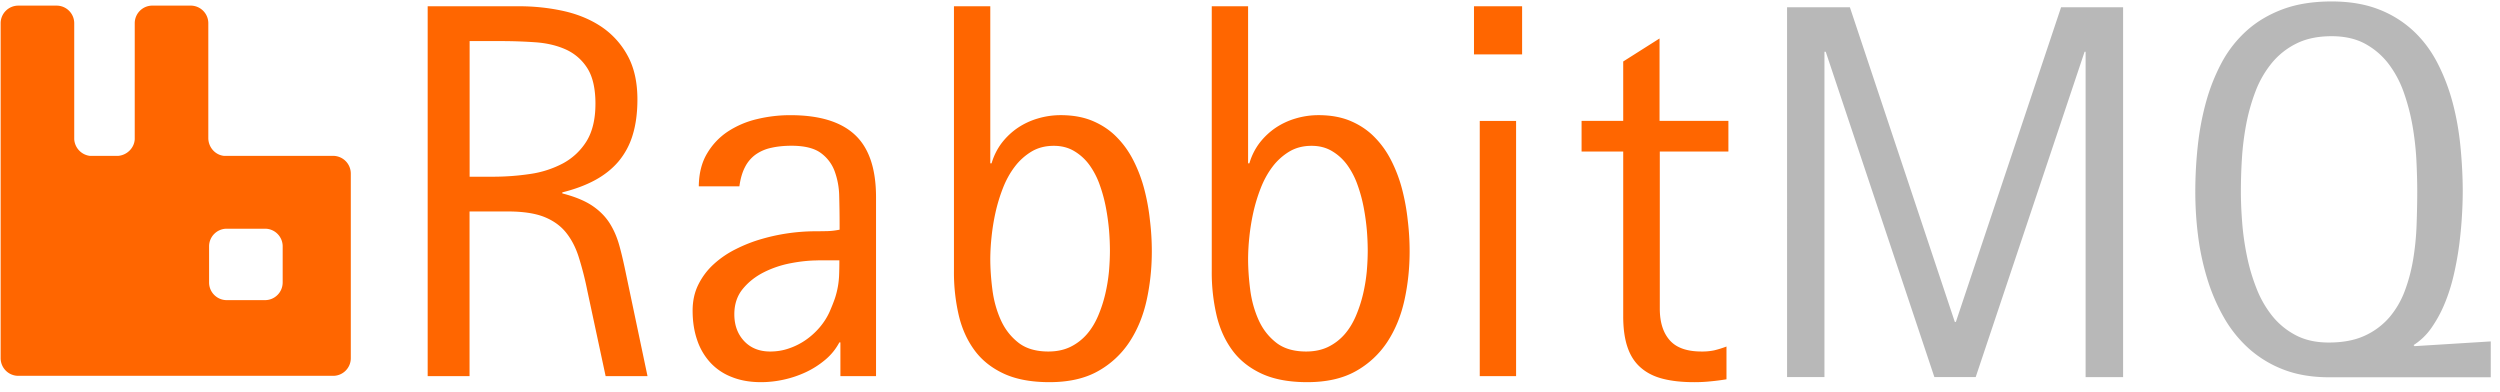
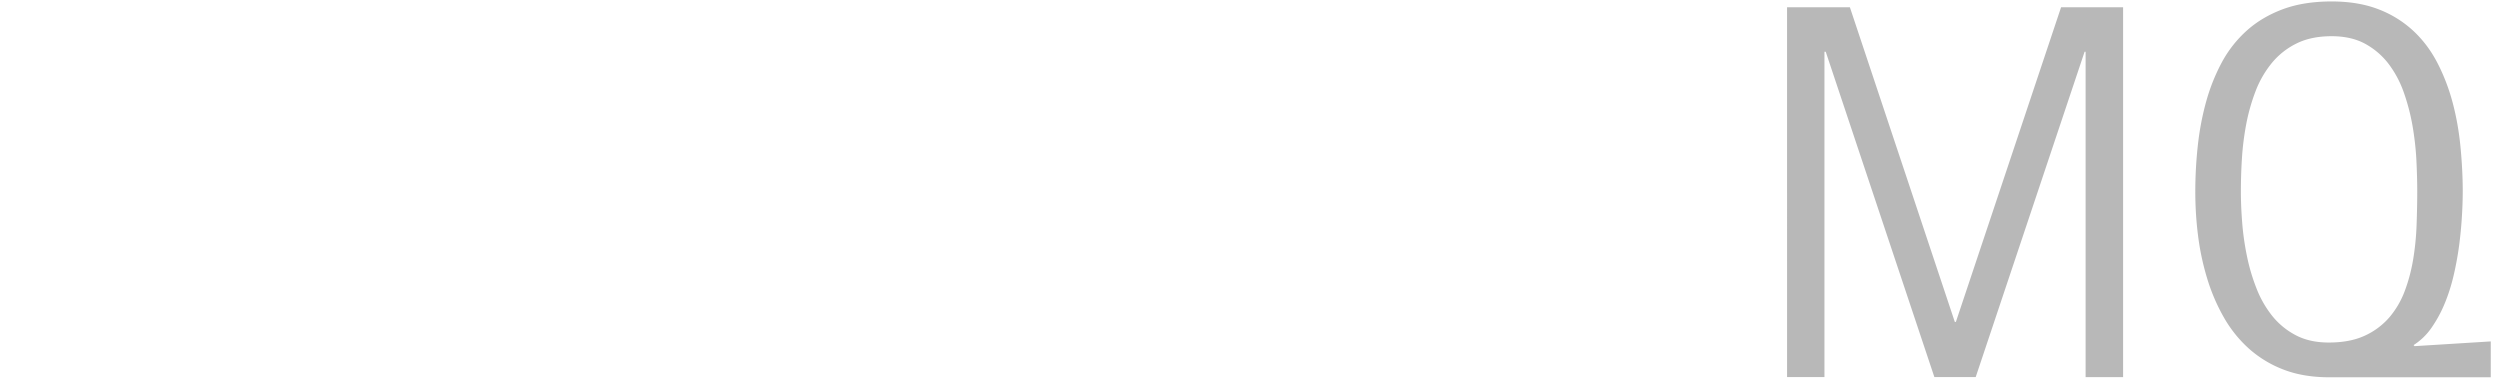
<svg xmlns="http://www.w3.org/2000/svg" width="172" height="27">
  <g fill="none">
-     <path fill="#F60" d="M22.915 10.723a1.22 1.22 0 0 1 1.22 1.214v12.705c0 .669-.541 1.215-1.214 1.215H1.259a1.215 1.215 0 0 1-1.215-1.215V1.601C.044.933.585.387 1.26.387h2.633c.668 0 1.214.54 1.214 1.214V9.58a1.23 1.23 0 0 0 1.066 1.143h1.97c.597-.055 1.094-.541 1.127-1.143V1.6c0-.668.54-1.214 1.214-1.214h2.633c.668 0 1.215.54 1.215 1.214v7.896c0 .624.458 1.154 1.06 1.226h7.524zm-3.467 8.713V16.95c0-.668-.54-1.215-1.214-1.215H15.6c-.668 0-1.215.541-1.215 1.215v2.485c0 .668.541 1.214 1.215 1.214h2.633c.668 0 1.214-.54 1.214-1.214zm22.22 6.444-1.259-5.876a22 22 0 0 0-.596-2.33c-.215-.679-.52-1.248-.9-1.711-.386-.464-.889-.812-1.513-1.055q-.935-.357-2.45-.359h-2.645v11.33h-2.881V.431h6.304q1.563.001 3.036.325 1.467.325 2.595 1.072a5.6 5.6 0 0 1 1.81 1.982q.686 1.233.685 3.037c0 .922-.11 1.739-.326 2.44a5.1 5.1 0 0 1-.972 1.817c-.43.508-.971.938-1.611 1.286s-1.397.63-2.258.845v.072c.839.215 1.512.491 2.015.817q.753.495 1.209 1.182.447.687.695 1.573c.166.591.32 1.27.475 2.027l1.468 6.973zm-.701-18.73c0-1.054-.188-1.877-.558-2.457a3.4 3.4 0 0 0-1.474-1.286q-.919-.414-2.087-.497a34 34 0 0 0-2.395-.083H32.31v9.331h1.584c.867 0 1.717-.06 2.567-.187a6.9 6.9 0 0 0 2.269-.73 4.3 4.3 0 0 0 1.623-1.523c.403-.657.613-1.513.613-2.568zM57.82 25.88v-2.325h-.071a4 4 0 0 1-.972 1.198c-.409.342-.856.63-1.342.856a7.3 7.3 0 0 1-1.529.513 7.3 7.3 0 0 1-1.54.171q-1.136.001-2.015-.353a3.9 3.9 0 0 1-1.474-.988 4.3 4.3 0 0 1-.91-1.552q-.315-.909-.315-2.026c0-.674.132-1.27.397-1.8s.613-.994 1.055-1.397a6.6 6.6 0 0 1 1.523-1.038q.868-.438 1.794-.702a13.4 13.4 0 0 1 3.61-.525c.299 0 .591-.005.867-.01q.413-.009.867-.1v-.375q-.001-.969-.028-1.938a5.2 5.2 0 0 0-.325-1.74 2.7 2.7 0 0 0-.972-1.247c-.447-.315-1.115-.475-1.987-.475q-.777.002-1.397.144a2.9 2.9 0 0 0-1.07.463 2.4 2.4 0 0 0-.73.862q-.28.538-.386 1.325h-2.793c.01-.89.199-1.64.568-2.258a4.6 4.6 0 0 1 1.43-1.513 6.3 6.3 0 0 1 2.01-.856 9.7 9.7 0 0 1 2.296-.27q2.99.001 4.438 1.352 1.451 1.351 1.452 4.285v12.318zm-1.55-7.963c-.564 0-1.182.061-1.845.188a7 7 0 0 0-1.866.624c-.58.293-1.06.668-1.451 1.143q-.587.712-.586 1.756.002 1.118.674 1.838.678.719 1.794.718c.442 0 .872-.066 1.28-.21a4.6 4.6 0 0 0 1.143-.568 5 5 0 0 0 .966-.867c.288-.337.525-.702.702-1.1q.213-.489.353-.888a5.8 5.8 0 0 0 .298-1.651q.017-.432.017-.988h-1.48zm22.975-.629q.001 1.73-.353 3.351-.355 1.624-1.182 2.883a6.2 6.2 0 0 1-2.17 2.015q-1.342.755-3.34.756-1.854-.001-3.113-.574c-.839-.386-1.518-.916-2.026-1.601s-.877-1.49-1.098-2.424a13 13 0 0 1-.331-3.037V.431h2.5v10.805h.089a4.3 4.3 0 0 1 .7-1.402 4.8 4.8 0 0 1 1.1-1.038 5 5 0 0 1 1.385-.646 5.5 5.5 0 0 1 1.568-.227q1.26-.001 2.213.403c.635.271 1.187.64 1.645 1.11.464.47.85 1.01 1.16 1.63a9.8 9.8 0 0 1 .74 1.97q.272 1.044.386 2.137c.088.723.127 1.43.127 2.115m-2.882-.066a18 18 0 0 0-.06-1.375 16 16 0 0 0-.216-1.563q-.151-.802-.425-1.562a5.4 5.4 0 0 0-.701-1.359 3.5 3.5 0 0 0-1.043-.96q-.614-.372-1.425-.37c-.574 0-1.087.132-1.529.397a4.1 4.1 0 0 0-1.153 1.044q-.49.646-.812 1.474a11.5 11.5 0 0 0-.513 1.69 15 15 0 0 0-.27 1.689 15 15 0 0 0-.084 1.474q.001 1.01.144 2.12c.094.746.287 1.436.568 2.071q.423.953 1.21 1.574c.524.414 1.214.618 2.08.618q.862-.001 1.524-.326a3.6 3.6 0 0 0 1.126-.872c.315-.364.569-.79.773-1.27q.305-.72.486-1.49c.121-.514.204-1.033.254-1.547q.066-.77.066-1.457m20.619.066q.002 1.73-.354 3.351-.355 1.624-1.18 2.883a6.2 6.2 0 0 1-2.17 2.015q-1.344.755-3.34.756-1.856-.001-3.114-.574c-.839-.386-1.518-.916-2.026-1.601s-.877-1.49-1.098-2.424a13 13 0 0 1-.331-3.037V.431h2.5v10.805h.089a4.3 4.3 0 0 1 .7-1.402 4.8 4.8 0 0 1 1.1-1.038 5 5 0 0 1 1.385-.646 5.5 5.5 0 0 1 1.568-.227q1.26-.001 2.213.403c.635.271 1.187.64 1.645 1.11.464.47.85 1.01 1.16 1.63a9.8 9.8 0 0 1 .74 1.97q.271 1.044.386 2.137c.088.723.127 1.43.127 2.115m-2.882-.066a18 18 0 0 0-.06-1.375 16 16 0 0 0-.216-1.563q-.151-.802-.425-1.562a5.4 5.4 0 0 0-.701-1.359 3.5 3.5 0 0 0-1.043-.96q-.614-.372-1.425-.37c-.574 0-1.087.132-1.529.397a4.1 4.1 0 0 0-1.154 1.044q-.488.646-.811 1.474a11.5 11.5 0 0 0-.513 1.69 15 15 0 0 0-.27 1.689 15 15 0 0 0-.084 1.474q.001 1.01.144 2.12c.094.746.287 1.436.568 2.071q.423.953 1.21 1.574c.524.414 1.214.618 2.08.618q.862-.001 1.524-.326a3.6 3.6 0 0 0 1.126-.872c.315-.364.569-.79.773-1.27a9.3 9.3 0 0 0 .486-1.49c.121-.514.204-1.033.254-1.547q.066-.77.066-1.457m7.31-13.478V.43h3.311v3.313zm.397 22.135V8.321h2.5v17.558zm12.387-15.454V21.23c0 .939.227 1.662.685 2.181s1.187.773 2.186.773a4 4 0 0 0 .883-.083 7 7 0 0 0 .834-.26v2.254q-.555.092-1.11.143-.546.057-1.11.055-1.242 0-2.152-.232-.912-.23-1.524-.767-.613-.528-.91-1.397-.3-.869-.299-2.142v-11.33h-2.865v-2.11h2.865V4.23l2.5-1.584v5.67h4.737v2.11z" />
    <path fill="#B8B8B8" d="M143.49 25.949V3.559h-.07l-7.492 22.384h-2.843L125.61 3.559h-.088v22.384h-2.572V.5h4.322l7.22 21.65h.072L141.802.5h4.267v25.449zm16.766.008c-1.187 0-2.241-.177-3.152-.53a7.7 7.7 0 0 1-2.396-1.458 8.6 8.6 0 0 1-1.728-2.17 13 13 0 0 1-1.131-2.655 17.6 17.6 0 0 1-.624-2.938 24 24 0 0 1-.188-3.015q-.001-1.583.171-3.158a19 19 0 0 1 .574-3.037c.27-.977.635-1.877 1.088-2.722a8.1 8.1 0 0 1 1.728-2.186c.695-.619 1.523-1.105 2.473-1.458q1.434-.53 3.34-.53 1.853 0 3.251.547a7.4 7.4 0 0 1 2.396 1.496q1.002.944 1.656 2.225.655 1.276 1.038 2.728.38 1.448.53 3.014c.1 1.044.155 2.071.155 3.081a30 30 0 0 1-.243 3.655 22 22 0 0 1-.376 2.071q-.242 1.045-.624 1.966a8.7 8.7 0 0 1-.91 1.673 4.3 4.3 0 0 1-1.231 1.187l.071.072 5.24-.326v2.468zm6.05-12.804q-.001-.994-.06-2.17a20 20 0 0 0-.27-2.358 14.3 14.3 0 0 0-.602-2.286 7.2 7.2 0 0 0-1.055-1.965 5.1 5.1 0 0 0-1.612-1.37c-.635-.342-1.402-.513-2.29-.513q-1.408 0-2.408.497a5.1 5.1 0 0 0-1.694 1.33 7 7 0 0 0-1.121 1.927 13.4 13.4 0 0 0-.651 2.28q-.225 1.194-.299 2.386c-.05.8-.071 1.546-.071 2.242q-.002.992.088 2.142c.06.768.166 1.535.326 2.308q.232 1.153.657 2.23a7.2 7.2 0 0 0 1.093 1.911q.67.828 1.623 1.325c.635.332 1.39.497 2.252.497q1.46.002 2.479-.469a4.95 4.95 0 0 0 1.694-1.259 6.1 6.1 0 0 0 1.066-1.828q.389-1.036.58-2.197c.126-.773.204-1.563.231-2.358q.043-1.209.044-2.302" />
  </g>
</svg>